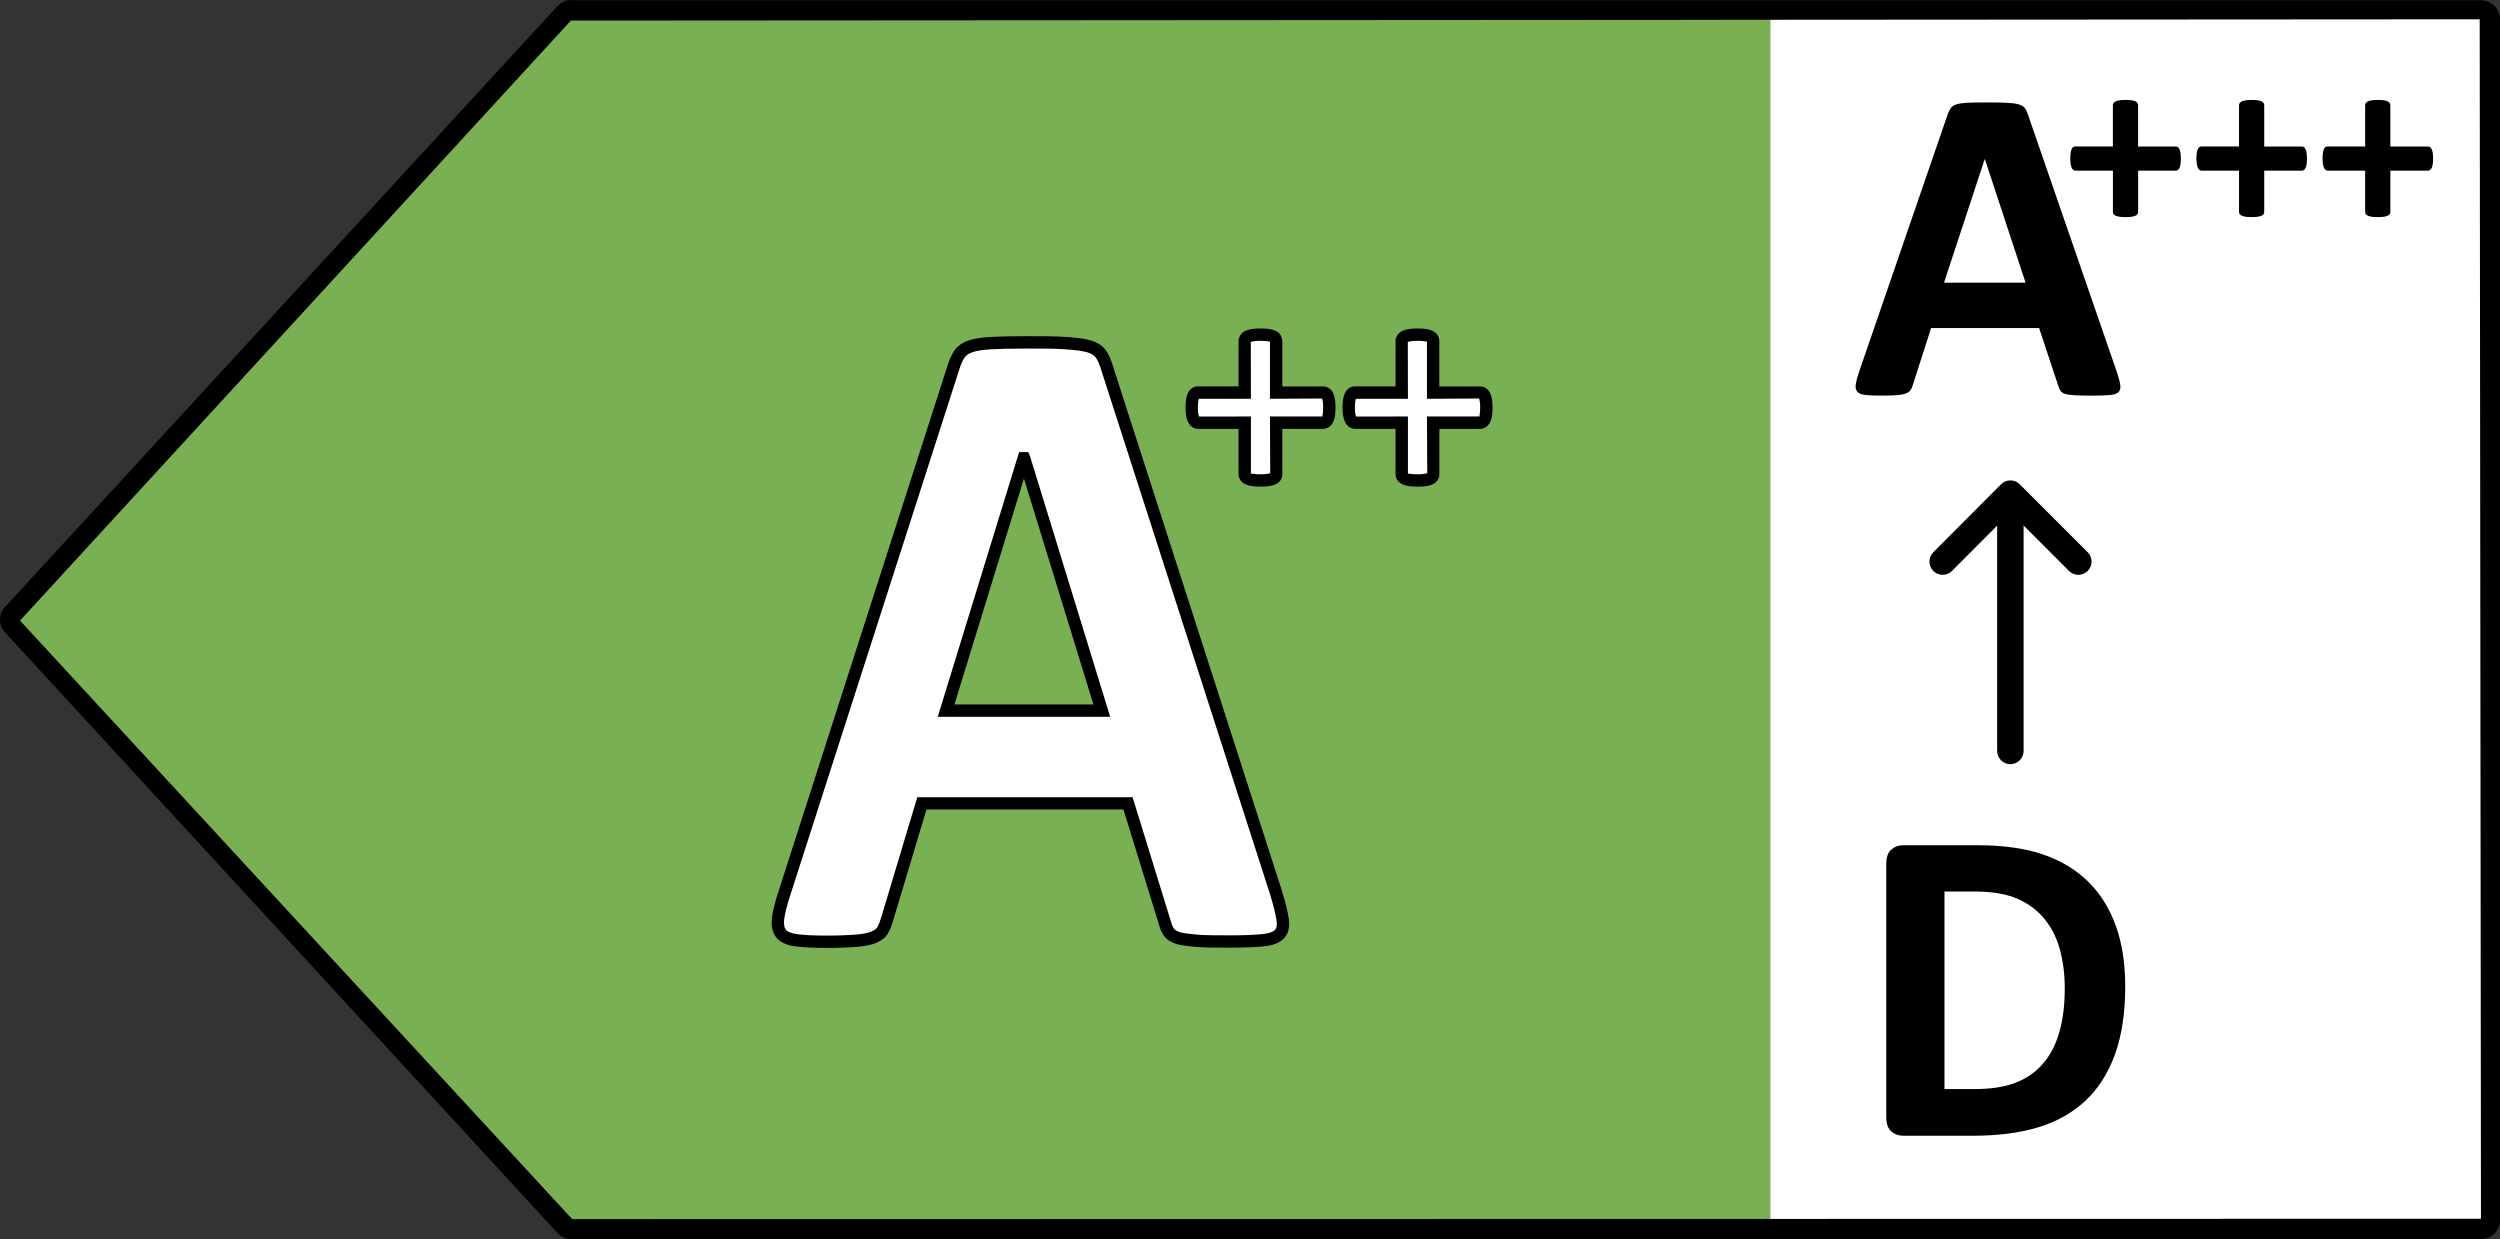
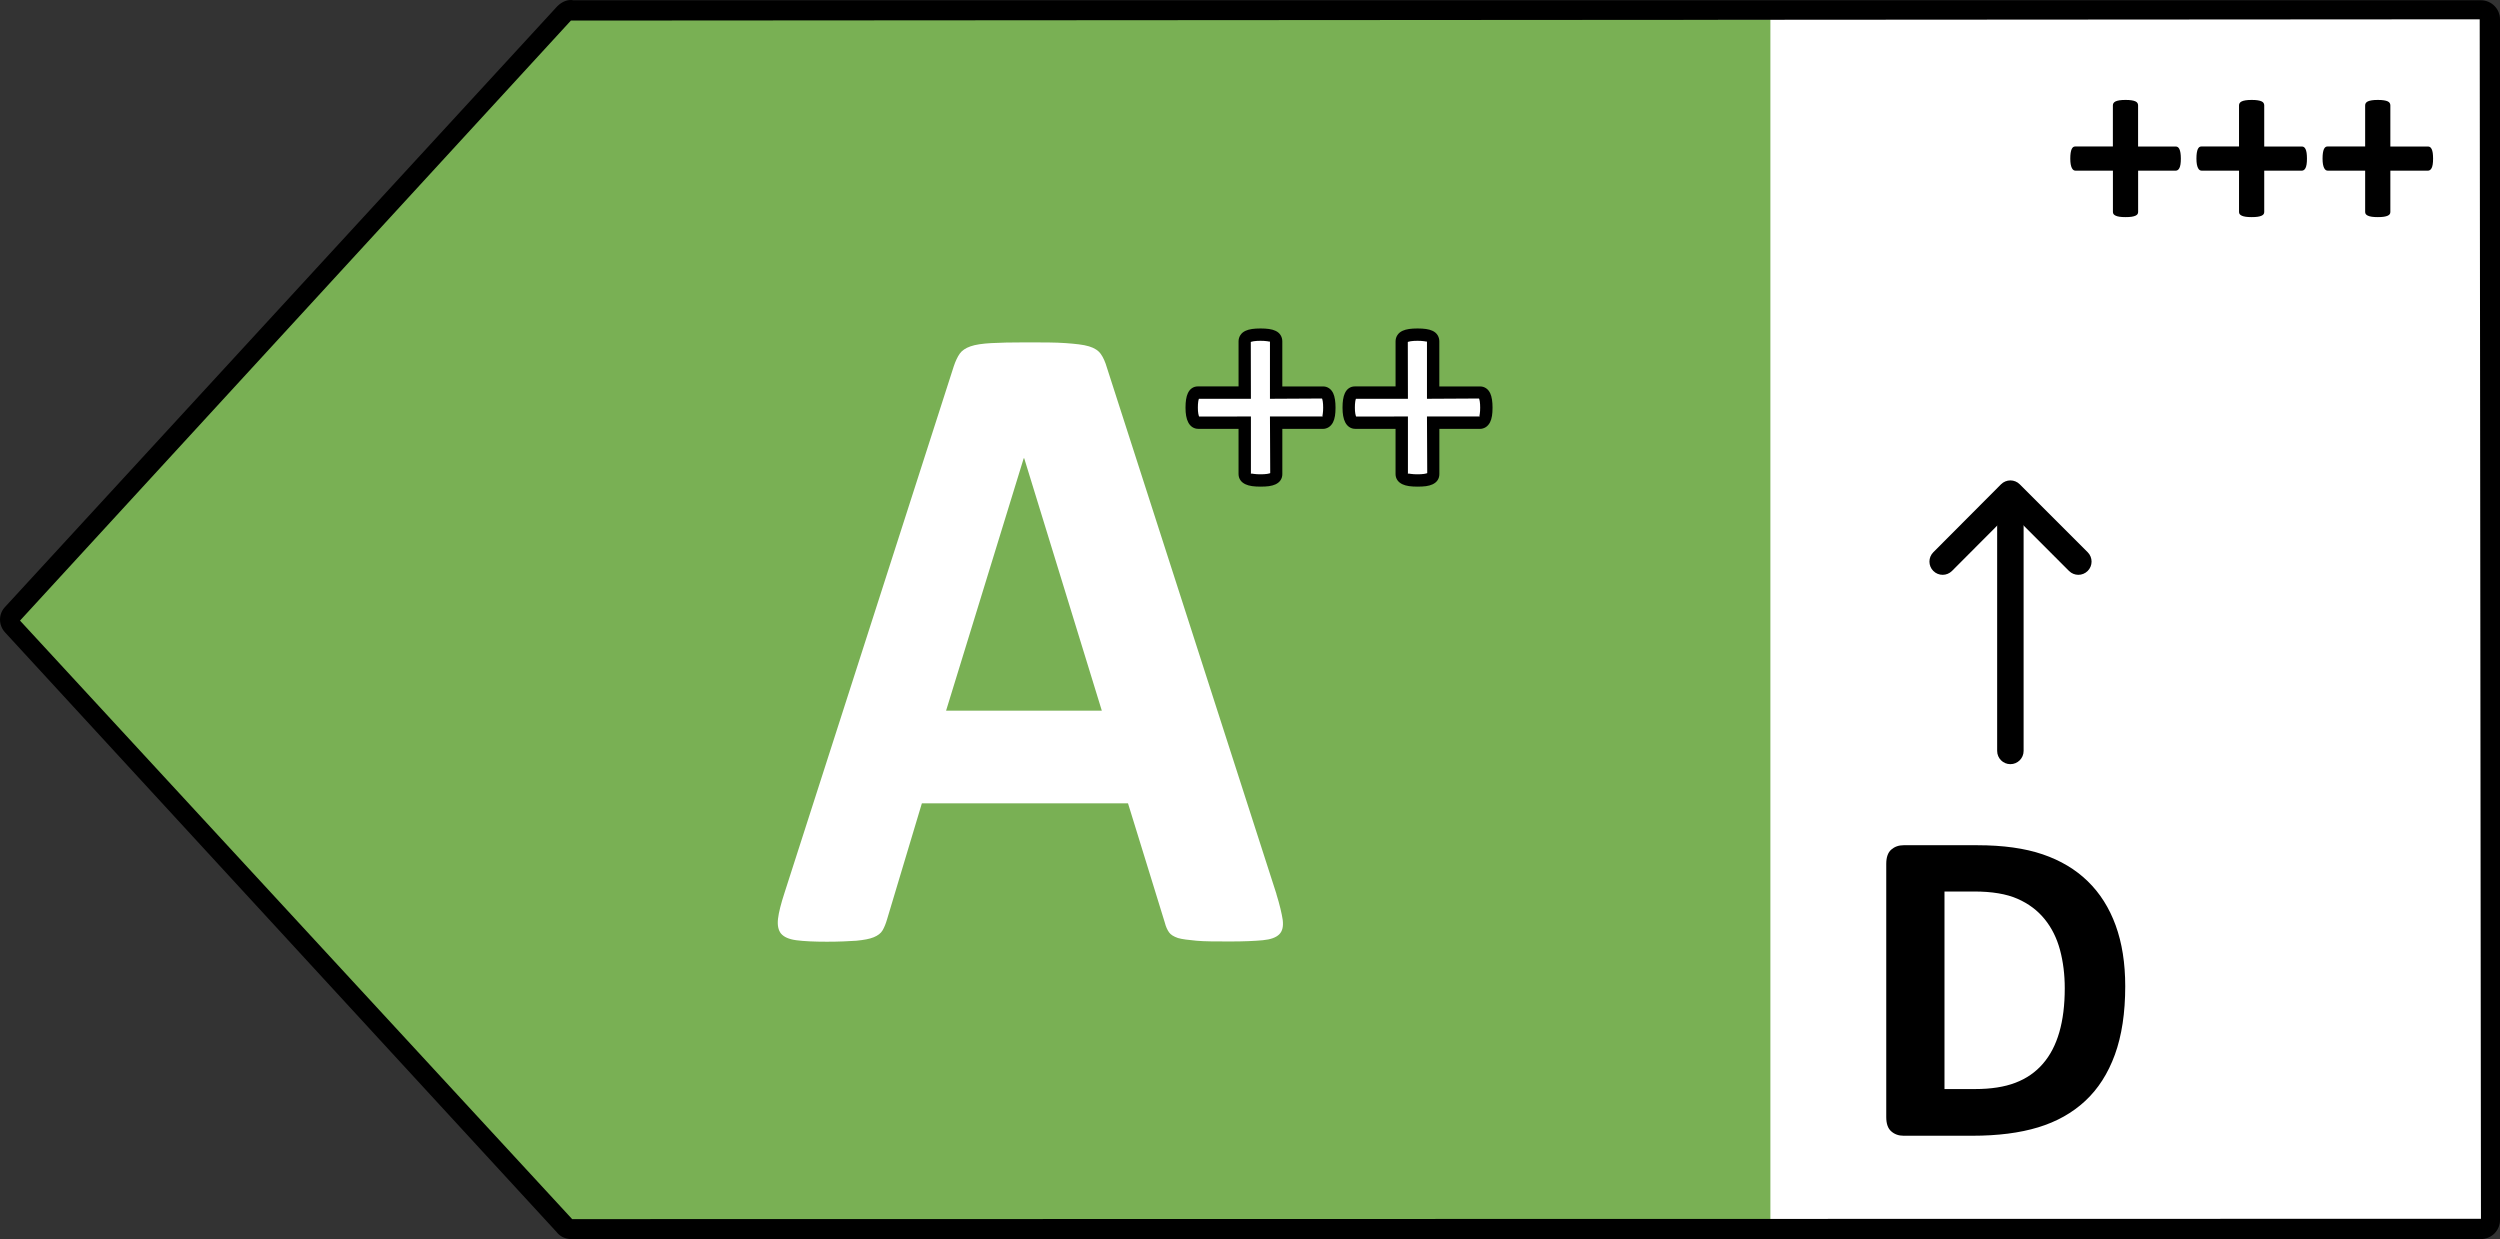
<svg xmlns="http://www.w3.org/2000/svg" version="1.1" id="Layer_1" x="0px" y="0px" viewBox="0 0 131.536 65.193" enable-background="new 0 0 131.536 65.193" xml:space="preserve" width="131.536px" height="65.193px">
  <rect x="0" y="0" width="131.536" height="65.193" fill="#333333" stroke="none" />
  <g>
    <rect x="90.391" y="0.965" fill="#FFFFFF" width="40.743" height="63.721" />
    <polygon fill="#79B054" points="29.426,1.017 0.388,32.604 29.426,64.192 93.148,64.192 93.148,1.017  " />
    <path d="M130.535,65.193H30.05c-0.305,0-0.591-0.138-0.765-0.37L0.269,33.277c-0.364-0.391-0.357-0.991,0.016-1.363L29.32,0.331   c0.251-0.251,0.57-0.377,0.849-0.316h100.366c0.551,0,1.001,0.45,1.001,1.001v63.174C131.536,64.744,131.087,65.193,130.535,65.193   z M30.038,1.081L1.053,32.653l29.051,31.49l100.43-0.017l-0.066-63.11L30.05,1.082C30.046,1.082,30.042,1.082,30.038,1.081z" />
    <path fill="#FFFFFF" d="M67.152,47.026c0.182,0.585,0.286,1.04,0.338,1.378c0.039,0.338-0.013,0.585-0.182,0.754   c-0.169,0.169-0.455,0.273-0.871,0.312c-0.416,0.039-0.988,0.065-1.717,0.065c-0.728,0-1.352,0-1.769-0.039   c-0.416-0.039-0.754-0.078-0.975-0.143c-0.221-0.078-0.377-0.169-0.468-0.299c-0.091-0.13-0.169-0.299-0.221-0.507l-1.938-6.281   H48.504l-1.834,6.112c-0.065,0.221-0.143,0.416-0.234,0.572c-0.091,0.156-0.247,0.273-0.468,0.364   c-0.221,0.091-0.52,0.143-0.91,0.182c-0.39,0.026-0.91,0.052-1.548,0.052c-0.689,0-1.222-0.026-1.613-0.078   c-0.39-0.052-0.65-0.169-0.806-0.351c-0.143-0.182-0.195-0.442-0.156-0.78s0.156-0.793,0.338-1.352l8.908-27.712   c0.091-0.273,0.195-0.494,0.312-0.663c0.117-0.169,0.312-0.299,0.572-0.39c0.26-0.091,0.624-0.143,1.079-0.169   c0.455-0.026,1.066-0.039,1.834-0.039c0.871,0,1.574,0,2.094,0.039c0.52,0.039,0.923,0.078,1.222,0.169   c0.299,0.091,0.494,0.221,0.624,0.403c0.13,0.182,0.234,0.416,0.325,0.728l8.921,27.699L67.152,47.026z M53.888,24.112h-0.026   L49.778,37.39h8.193L53.888,24.112z" />
-     <path d="M43.51,49.874c-0.709,0-1.25-0.027-1.655-0.08c-0.467-0.062-0.797-0.215-1.01-0.464c-0.206-0.26-0.281-0.603-0.232-1.027   c0.041-0.352,0.156-0.815,0.352-1.416l8.908-27.712c0.101-0.304,0.22-0.554,0.354-0.748c0.154-0.223,0.4-0.396,0.731-0.512   c0.281-0.098,0.652-0.157,1.169-0.187c0.46-0.027,1.077-0.039,1.852-0.039c0.886,0,1.586,0,2.118,0.039   c0.596,0.044,0.978,0.087,1.293,0.182c0.366,0.112,0.618,0.279,0.794,0.525c0.152,0.213,0.271,0.476,0.373,0.827l8.918,27.691   l-0.004,0.001c0.165,0.532,0.28,1.003,0.341,1.401c0.054,0.462-0.036,0.796-0.273,1.034c-0.228,0.227-0.578,0.359-1.071,0.406   c-0.458,0.043-1.062,0.066-1.747,0.066c-0.734,0-1.368,0-1.799-0.041c-0.446-0.041-0.793-0.082-1.036-0.154   c-0.224-0.08-0.482-0.194-0.644-0.427c-0.119-0.169-0.21-0.376-0.27-0.613l-1.862-6.035H48.746l-1.765,5.881   c-0.073,0.25-0.162,0.467-0.265,0.641c-0.124,0.215-0.329,0.378-0.624,0.502c-0.237,0.098-0.537,0.159-1.003,0.204   C44.684,49.848,44.156,49.874,43.51,49.874z M53.979,18.339c-0.76,0-1.365,0.013-1.815,0.038c-0.448,0.026-0.772,0.075-0.991,0.151   c-0.196,0.069-0.338,0.162-0.411,0.269c-0.1,0.143-0.19,0.339-0.271,0.581l-8.907,27.709c-0.18,0.554-0.29,0.988-0.324,1.292   c-0.029,0.248,0.001,0.429,0.088,0.541c0.095,0.109,0.297,0.19,0.594,0.23c0.376,0.051,0.889,0.075,1.569,0.075   c0.629,0,1.141-0.025,1.525-0.051c0.384-0.038,0.636-0.088,0.808-0.159c0.159-0.065,0.26-0.14,0.311-0.227   c0.076-0.129,0.144-0.297,0.204-0.499l1.904-6.346h11.327l2.008,6.511c0.044,0.173,0.104,0.311,0.177,0.414   c0.044,0.063,0.145,0.122,0.312,0.182c0.186,0.053,0.542,0.093,0.896,0.124c0.401,0.038,1.021,0.038,1.739,0.038   c0.665,0,1.248-0.022,1.686-0.063c0.413-0.039,0.594-0.141,0.672-0.218c0.055-0.056,0.125-0.168,0.088-0.486   c-0.055-0.354-0.168-0.814-0.325-1.32l0.004-0.001l-8.911-27.669c-0.084-0.287-0.172-0.487-0.281-0.639   c-0.09-0.126-0.23-0.213-0.455-0.281c-0.281-0.086-0.705-0.122-1.151-0.156C55.54,18.339,54.851,18.339,53.979,18.339z    M58.411,37.715h-9.073l4.283-13.928h0.48l0.097,0.229L58.411,37.715z M50.218,37.065h7.312l-3.656-11.889L50.218,37.065z" />
    <path fill="#FFFFFF" d="M69.941,21.447c0,0.149-0.008,0.274-0.024,0.375c-0.016,0.101-0.039,0.182-0.071,0.243   c-0.032,0.062-0.069,0.105-0.11,0.132c-0.043,0.027-0.087,0.04-0.135,0.04h-2.459v2.706c0,0.053-0.013,0.1-0.039,0.14   c-0.027,0.04-0.071,0.075-0.135,0.104c-0.063,0.029-0.147,0.052-0.253,0.068c-0.105,0.016-0.237,0.023-0.395,0.023   s-0.29-0.008-0.396-0.023c-0.105-0.016-0.19-0.039-0.253-0.068c-0.063-0.029-0.11-0.064-0.138-0.104   c-0.029-0.04-0.044-0.086-0.044-0.14v-2.706h-2.45c-0.048,0-0.091-0.013-0.131-0.04c-0.039-0.027-0.075-0.07-0.107-0.132   c-0.032-0.061-0.057-0.142-0.075-0.243c-0.018-0.101-0.028-0.227-0.028-0.375c0-0.144,0.008-0.268,0.024-0.371   c0.016-0.104,0.038-0.186,0.067-0.248c0.029-0.061,0.062-0.105,0.098-0.131c0.037-0.027,0.079-0.04,0.126-0.04h2.475v-2.699   c0-0.053,0.015-0.103,0.044-0.148c0.029-0.045,0.075-0.083,0.138-0.112c0.063-0.029,0.147-0.052,0.253-0.068   c0.105-0.016,0.237-0.024,0.396-0.024s0.29,0.008,0.395,0.024c0.105,0.016,0.19,0.039,0.253,0.068   c0.063,0.029,0.108,0.067,0.135,0.112c0.026,0.045,0.039,0.095,0.039,0.148v2.699h2.483c0.042,0,0.083,0.013,0.123,0.04   c0.039,0.027,0.074,0.07,0.102,0.131c0.029,0.062,0.051,0.143,0.067,0.248C69.933,21.179,69.941,21.303,69.941,21.447z" />
    <path fill="#FFFFFF" d="M78.203,21.447c0,0.149-0.008,0.274-0.024,0.375c-0.016,0.101-0.039,0.182-0.071,0.243   c-0.032,0.062-0.069,0.105-0.11,0.132c-0.042,0.027-0.087,0.04-0.135,0.04h-2.459v2.706c0,0.053-0.013,0.1-0.039,0.14   c-0.027,0.04-0.071,0.075-0.135,0.104c-0.063,0.029-0.147,0.052-0.253,0.068c-0.105,0.016-0.237,0.023-0.395,0.023   c-0.158,0-0.29-0.008-0.396-0.023c-0.105-0.016-0.19-0.039-0.253-0.068c-0.063-0.029-0.11-0.064-0.138-0.104   c-0.029-0.04-0.044-0.086-0.044-0.14v-2.706h-2.45c-0.048,0-0.091-0.013-0.131-0.04c-0.039-0.027-0.075-0.07-0.107-0.132   c-0.032-0.061-0.057-0.142-0.075-0.243c-0.018-0.101-0.028-0.227-0.028-0.375c0-0.144,0.008-0.268,0.024-0.371   c0.016-0.104,0.038-0.186,0.067-0.248c0.029-0.061,0.062-0.105,0.098-0.131c0.037-0.027,0.079-0.04,0.126-0.04h2.474v-2.699   c0-0.053,0.015-0.103,0.044-0.148c0.028-0.045,0.075-0.083,0.138-0.112c0.063-0.029,0.147-0.052,0.253-0.068   c0.105-0.016,0.237-0.024,0.396-0.024c0.158,0,0.29,0.008,0.395,0.024c0.105,0.016,0.19,0.039,0.253,0.068   c0.063,0.029,0.108,0.067,0.135,0.112c0.026,0.045,0.039,0.095,0.039,0.148v2.699h2.483c0.042,0,0.083,0.013,0.123,0.04   c0.039,0.027,0.074,0.07,0.102,0.131c0.029,0.062,0.051,0.143,0.067,0.248C78.194,21.179,78.203,21.303,78.203,21.447z" />
    <path d="M66.321,25.604c-0.178,0-0.326-0.01-0.444-0.027c-0.137-0.02-0.249-0.051-0.342-0.095   c-0.114-0.052-0.204-0.123-0.266-0.209c-0.067-0.093-0.104-0.208-0.104-0.329v-2.381H63.04c-0.112,0-0.217-0.032-0.311-0.095   c-0.087-0.059-0.159-0.143-0.215-0.253c-0.046-0.089-0.081-0.199-0.106-0.334c-0.021-0.117-0.033-0.262-0.033-0.434   c0-0.163,0.01-0.303,0.028-0.421c0.021-0.136,0.052-0.246,0.095-0.337c0.051-0.11,0.119-0.196,0.202-0.256   c0.092-0.067,0.201-0.102,0.317-0.102h2.149v-2.374c0-0.115,0.033-0.228,0.096-0.324c0.061-0.096,0.154-0.175,0.276-0.23   c0.091-0.042,0.203-0.074,0.34-0.094c0.236-0.036,0.651-0.036,0.887,0c0.137,0.02,0.249,0.051,0.342,0.095   c0.123,0.056,0.216,0.137,0.277,0.241c0.057,0.098,0.084,0.203,0.084,0.314v2.374h2.158c0.107,0,0.209,0.032,0.303,0.095   c0.091,0.062,0.163,0.15,0.217,0.264c0.042,0.089,0.073,0.2,0.094,0.337c0.018,0.117,0.028,0.257,0.028,0.42   c0,0.169-0.01,0.311-0.028,0.426c-0.022,0.138-0.056,0.25-0.104,0.343c-0.057,0.111-0.133,0.198-0.224,0.256   c-0.097,0.06-0.2,0.091-0.309,0.091h-2.134v2.381c0,0.117-0.031,0.224-0.092,0.317c-0.063,0.095-0.153,0.168-0.271,0.222   c-0.091,0.042-0.203,0.074-0.34,0.094C66.646,25.595,66.499,25.604,66.321,25.604z M65.855,24.916c0.026,0,0.065,0.01,0.119,0.018   c0.185,0.028,0.509,0.028,0.694,0c0.1-0.015,0.148-0.034,0.164-0.041l-0.014-2.981h2.784c-0.036-0.01-0.019-0.05-0.005-0.141   c0.014-0.087,0.02-0.196,0.02-0.324c0-0.125-0.006-0.232-0.02-0.322c-0.015-0.095-0.031-0.14-0.04-0.158l-2.739,0.015v-3.024   c-0.001,0.029-0.048,0.01-0.15-0.006c-0.185-0.028-0.509-0.028-0.694,0c-0.1,0.015-0.148,0.034-0.164,0.041l0.006,2.989H63.08   c-0.013,0.034-0.025,0.075-0.035,0.143c-0.014,0.09-0.02,0.197-0.02,0.323c0,0.126,0.007,0.232,0.023,0.317   c0.017,0.095,0.036,0.137,0.043,0.151l2.725-0.003v3.031C65.82,24.923,65.833,24.916,65.855,24.916z" />
    <path d="M74.582,25.604c-0.178,0-0.326-0.01-0.444-0.027c-0.137-0.02-0.249-0.051-0.342-0.095   c-0.114-0.052-0.204-0.123-0.266-0.209c-0.067-0.093-0.104-0.208-0.104-0.329v-2.381h-2.125c-0.112,0-0.217-0.032-0.311-0.095   c-0.087-0.059-0.159-0.143-0.215-0.253c-0.046-0.089-0.081-0.199-0.106-0.334c-0.021-0.117-0.033-0.262-0.033-0.434   c0-0.163,0.01-0.303,0.028-0.421c0.021-0.136,0.052-0.246,0.095-0.337c0.051-0.11,0.119-0.196,0.202-0.256   c0.092-0.067,0.201-0.102,0.317-0.102h2.149v-2.374c0-0.115,0.033-0.228,0.096-0.324c0.061-0.096,0.154-0.175,0.276-0.23   c0.091-0.042,0.203-0.074,0.34-0.094c0.236-0.036,0.651-0.036,0.887,0c0.137,0.02,0.249,0.051,0.342,0.095   c0.123,0.056,0.216,0.137,0.277,0.241c0.057,0.098,0.084,0.203,0.084,0.314v2.374h2.158c0.107,0,0.209,0.032,0.303,0.095   c0.091,0.062,0.163,0.15,0.217,0.264c0.042,0.089,0.073,0.2,0.094,0.337c0.018,0.117,0.028,0.257,0.028,0.42   c0,0.169-0.01,0.311-0.028,0.426c-0.022,0.138-0.056,0.25-0.104,0.343c-0.057,0.111-0.133,0.198-0.224,0.256   c-0.097,0.06-0.2,0.091-0.309,0.091h-2.133v2.381c0,0.117-0.031,0.224-0.092,0.317c-0.063,0.095-0.153,0.168-0.271,0.222   c-0.091,0.042-0.203,0.074-0.34,0.094C74.907,25.595,74.76,25.604,74.582,25.604z M74.116,24.916c0.026,0,0.065,0.01,0.119,0.018   c0.185,0.028,0.509,0.028,0.694,0c0.1-0.015,0.148-0.034,0.164-0.041l-0.014-2.981h2.784c-0.036-0.01-0.019-0.05-0.005-0.141   c0.014-0.087,0.02-0.196,0.02-0.324c0-0.125-0.006-0.232-0.02-0.322c-0.015-0.095-0.031-0.14-0.04-0.158l-2.739,0.015v-3.024   c-0.001,0.029-0.048,0.01-0.15-0.006c-0.185-0.028-0.509-0.028-0.694,0c-0.1,0.015-0.148,0.034-0.164,0.041l0.006,2.989h-2.736   c-0.013,0.034-0.025,0.075-0.035,0.143c-0.014,0.09-0.02,0.197-0.02,0.323c0,0.126,0.007,0.232,0.023,0.317   c0.017,0.095,0.036,0.137,0.043,0.151l2.725-0.003v3.031C74.081,24.923,74.094,24.916,74.116,24.916z" />
    <path d="M105.775,40.206c-0.385,0-0.696-0.311-0.696-0.696V26.037c0-0.384,0.311-0.696,0.696-0.696   c0.385,0,0.696,0.312,0.696,0.696V39.51C106.471,39.894,106.16,40.206,105.775,40.206z" />
    <path d="M102.212,30.244c-0.178,0-0.356-0.068-0.491-0.203c-0.272-0.271-0.273-0.712-0.001-0.984l3.563-3.576   c0.131-0.131,0.307-0.204,0.493-0.205l0,0c0.184,0,0.362,0.074,0.491,0.204l3.576,3.576c0.272,0.272,0.272,0.712,0,0.984   c-0.272,0.272-0.711,0.272-0.983,0l-3.083-3.084l-3.072,3.082C102.568,30.175,102.391,30.244,102.212,30.244z" />
    <path d="M111.818,51.89c0,1.401-0.182,2.601-0.544,3.598c-0.363,0.996-0.883,1.808-1.562,2.438   c-0.678,0.63-1.502,1.092-2.474,1.388c-0.97,0.296-2.126,0.443-3.467,0.443h-3.614c-0.258,0-0.474-0.076-0.649-0.231   c-0.177-0.152-0.264-0.403-0.264-0.749V45.452c0-0.347,0.088-0.596,0.264-0.751c0.175-0.152,0.391-0.23,0.649-0.23h3.882   c1.35,0,2.494,0.159,3.434,0.479c0.938,0.319,1.731,0.791,2.373,1.417c0.644,0.626,1.133,1.4,1.468,2.321   C111.65,49.611,111.818,50.678,111.818,51.89z M108.636,51.996c0-0.724-0.084-1.397-0.251-2.019   c-0.168-0.622-0.437-1.162-0.808-1.618c-0.37-0.457-0.846-0.814-1.426-1.069c-0.582-0.257-1.344-0.384-2.287-0.384h-1.556V57.3   h1.603c0.842,0,1.552-0.11,2.128-0.331c0.578-0.22,1.059-0.552,1.445-0.998c0.386-0.444,0.674-0.998,0.865-1.659   C108.541,53.65,108.636,52.878,108.636,51.996z" />
-     <path d="M111.382,19.587c0.094,0.283,0.152,0.508,0.175,0.673c0.024,0.166-0.008,0.29-0.094,0.372   c-0.085,0.083-0.237,0.134-0.456,0.154c-0.218,0.02-0.518,0.03-0.9,0.03c-0.397,0-0.707-0.006-0.93-0.018   c-0.222-0.012-0.392-0.036-0.509-0.071c-0.117-0.035-0.198-0.084-0.245-0.147c-0.047-0.063-0.086-0.146-0.117-0.248l-1.019-3.071   h-5.684l-0.959,2.989c-0.03,0.11-0.072,0.202-0.123,0.277c-0.051,0.075-0.132,0.134-0.245,0.177   c-0.113,0.043-0.273,0.072-0.48,0.088c-0.206,0.016-0.478,0.024-0.813,0.024c-0.358,0-0.639-0.012-0.842-0.035   c-0.202-0.023-0.343-0.081-0.42-0.171c-0.079-0.09-0.105-0.218-0.082-0.384c0.024-0.165,0.082-0.385,0.175-0.661l4.667-13.562   c0.047-0.134,0.102-0.242,0.164-0.325c0.062-0.083,0.161-0.145,0.298-0.189c0.136-0.043,0.325-0.071,0.568-0.083   c0.241-0.011,0.561-0.017,0.959-0.017c0.46,0,0.827,0.006,1.1,0.017c0.272,0.012,0.485,0.04,0.637,0.083   c0.151,0.043,0.26,0.108,0.326,0.195c0.067,0.086,0.123,0.204,0.17,0.354L111.382,19.587z M104.434,8.376h-0.011l-2.14,6.498h4.292   L104.434,8.376z" />
    <path d="M114.744,8.344c0,0.12-0.006,0.22-0.019,0.302c-0.013,0.081-0.032,0.147-0.057,0.196c-0.025,0.049-0.056,0.084-0.089,0.106   c-0.034,0.022-0.07,0.032-0.108,0.032h-1.975v2.174c0,0.043-0.011,0.081-0.032,0.112c-0.022,0.032-0.057,0.06-0.108,0.083   s-0.119,0.042-0.203,0.055c-0.085,0.013-0.19,0.019-0.317,0.019c-0.127,0-0.234-0.006-0.317-0.019   c-0.085-0.013-0.152-0.031-0.203-0.055s-0.088-0.051-0.112-0.083c-0.023-0.032-0.034-0.069-0.034-0.112V8.979H109.2   c-0.038,0-0.074-0.01-0.105-0.032c-0.032-0.022-0.06-0.056-0.085-0.106c-0.025-0.049-0.046-0.114-0.061-0.196   c-0.014-0.081-0.022-0.182-0.022-0.302c0-0.115,0.006-0.215,0.019-0.298c0.013-0.083,0.031-0.15,0.053-0.199   c0.024-0.05,0.05-0.084,0.08-0.106c0.029-0.022,0.063-0.032,0.102-0.032h1.987V5.542c0-0.043,0.011-0.083,0.034-0.119   c0.024-0.036,0.061-0.066,0.112-0.09c0.051-0.023,0.118-0.042,0.203-0.055c0.084-0.013,0.19-0.02,0.317-0.02   c0.127,0,0.232,0.006,0.317,0.02c0.084,0.013,0.152,0.031,0.203,0.055c0.051,0.023,0.086,0.053,0.108,0.09   c0.02,0.036,0.032,0.076,0.032,0.119V7.71h1.994c0.033,0,0.066,0.01,0.098,0.032c0.032,0.022,0.06,0.056,0.083,0.106   c0.024,0.049,0.042,0.115,0.055,0.199C114.737,8.13,114.744,8.229,114.744,8.344z" />
    <path d="M121.379,8.344c0,0.12-0.006,0.22-0.019,0.302c-0.013,0.081-0.032,0.147-0.057,0.196c-0.025,0.049-0.056,0.084-0.089,0.106   c-0.034,0.022-0.07,0.032-0.108,0.032h-1.975v2.174c0,0.043-0.011,0.081-0.032,0.112c-0.021,0.032-0.057,0.06-0.108,0.083   s-0.119,0.042-0.203,0.055c-0.085,0.013-0.19,0.019-0.317,0.019c-0.127,0-0.234-0.006-0.317-0.019   c-0.085-0.013-0.152-0.031-0.203-0.055s-0.088-0.051-0.112-0.083c-0.023-0.032-0.034-0.069-0.034-0.112V8.979h-1.968   c-0.038,0-0.074-0.01-0.105-0.032c-0.032-0.022-0.06-0.056-0.085-0.106c-0.025-0.049-0.046-0.114-0.061-0.196   c-0.014-0.081-0.022-0.182-0.022-0.302c0-0.115,0.006-0.215,0.019-0.298c0.013-0.083,0.031-0.15,0.053-0.199   c0.024-0.05,0.049-0.084,0.08-0.106c0.029-0.022,0.063-0.032,0.102-0.032h1.987V5.542c0-0.043,0.011-0.083,0.034-0.119   c0.024-0.036,0.061-0.066,0.112-0.09c0.051-0.023,0.118-0.042,0.203-0.055c0.084-0.013,0.19-0.02,0.317-0.02   c0.127,0,0.232,0.006,0.317,0.02c0.084,0.013,0.152,0.031,0.203,0.055c0.051,0.023,0.086,0.053,0.108,0.09   c0.02,0.036,0.032,0.076,0.032,0.119V7.71h1.994c0.033,0,0.066,0.01,0.098,0.032c0.032,0.022,0.06,0.056,0.083,0.106   c0.024,0.049,0.042,0.115,0.055,0.199C121.373,8.13,121.379,8.229,121.379,8.344z" />
    <path d="M128.015,8.344c0,0.12-0.006,0.22-0.019,0.302c-0.013,0.081-0.032,0.147-0.057,0.196c-0.025,0.049-0.056,0.084-0.089,0.106   c-0.034,0.022-0.07,0.032-0.108,0.032h-1.975v2.174c0,0.043-0.011,0.081-0.032,0.112c-0.022,0.032-0.057,0.06-0.108,0.083   s-0.119,0.042-0.203,0.055c-0.085,0.013-0.19,0.019-0.317,0.019s-0.234-0.006-0.317-0.019c-0.085-0.013-0.152-0.031-0.203-0.055   c-0.051-0.023-0.088-0.051-0.112-0.083c-0.023-0.032-0.034-0.069-0.034-0.112V8.979h-1.968c-0.038,0-0.074-0.01-0.105-0.032   c-0.032-0.022-0.06-0.056-0.085-0.106c-0.025-0.049-0.046-0.114-0.061-0.196c-0.014-0.081-0.022-0.182-0.022-0.302   c0-0.115,0.006-0.215,0.019-0.298c0.013-0.083,0.03-0.15,0.053-0.199c0.024-0.05,0.049-0.084,0.08-0.106   c0.029-0.022,0.063-0.032,0.102-0.032h1.987V5.542c0-0.043,0.011-0.083,0.034-0.119c0.024-0.036,0.061-0.066,0.112-0.09   c0.051-0.023,0.118-0.042,0.203-0.055c0.084-0.013,0.19-0.02,0.317-0.02s0.232,0.006,0.317,0.02   c0.084,0.013,0.152,0.031,0.203,0.055c0.051,0.023,0.086,0.053,0.108,0.09c0.02,0.036,0.032,0.076,0.032,0.119V7.71h1.994   c0.033,0,0.066,0.01,0.098,0.032c0.032,0.022,0.06,0.056,0.083,0.106c0.024,0.049,0.042,0.115,0.055,0.199   C128.008,8.13,128.015,8.229,128.015,8.344z" />
  </g>
  <g />
</svg>